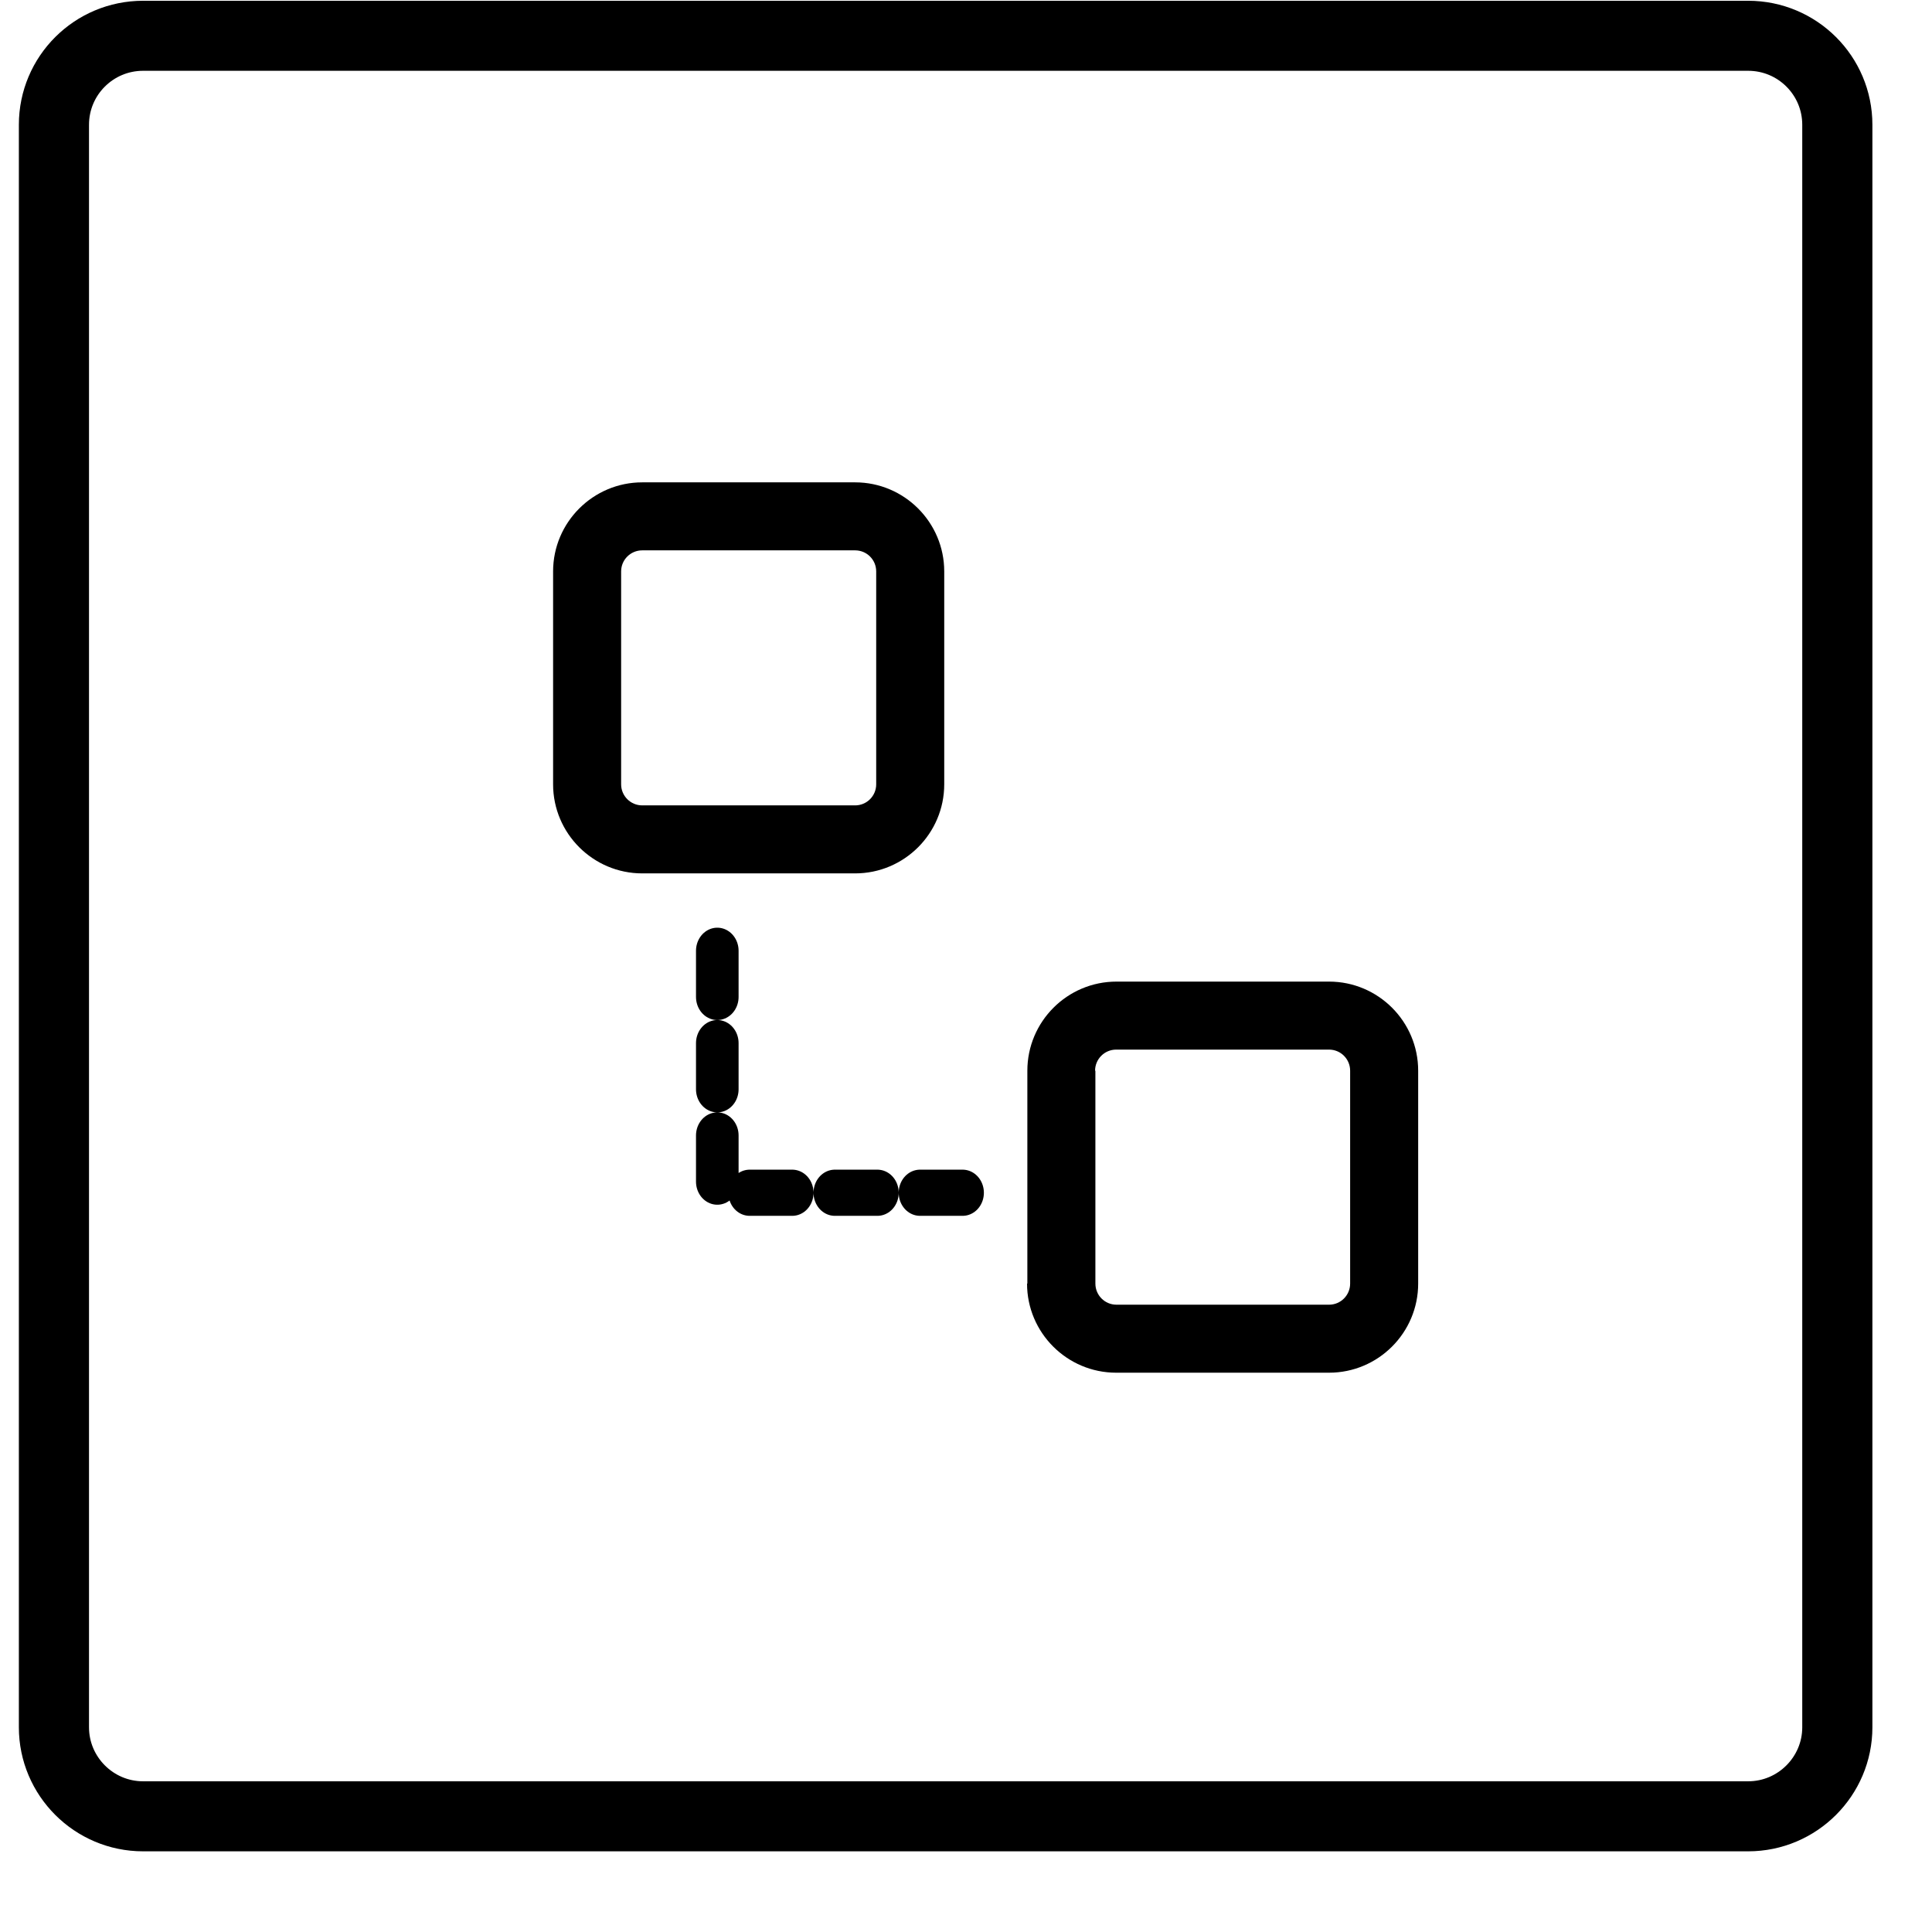
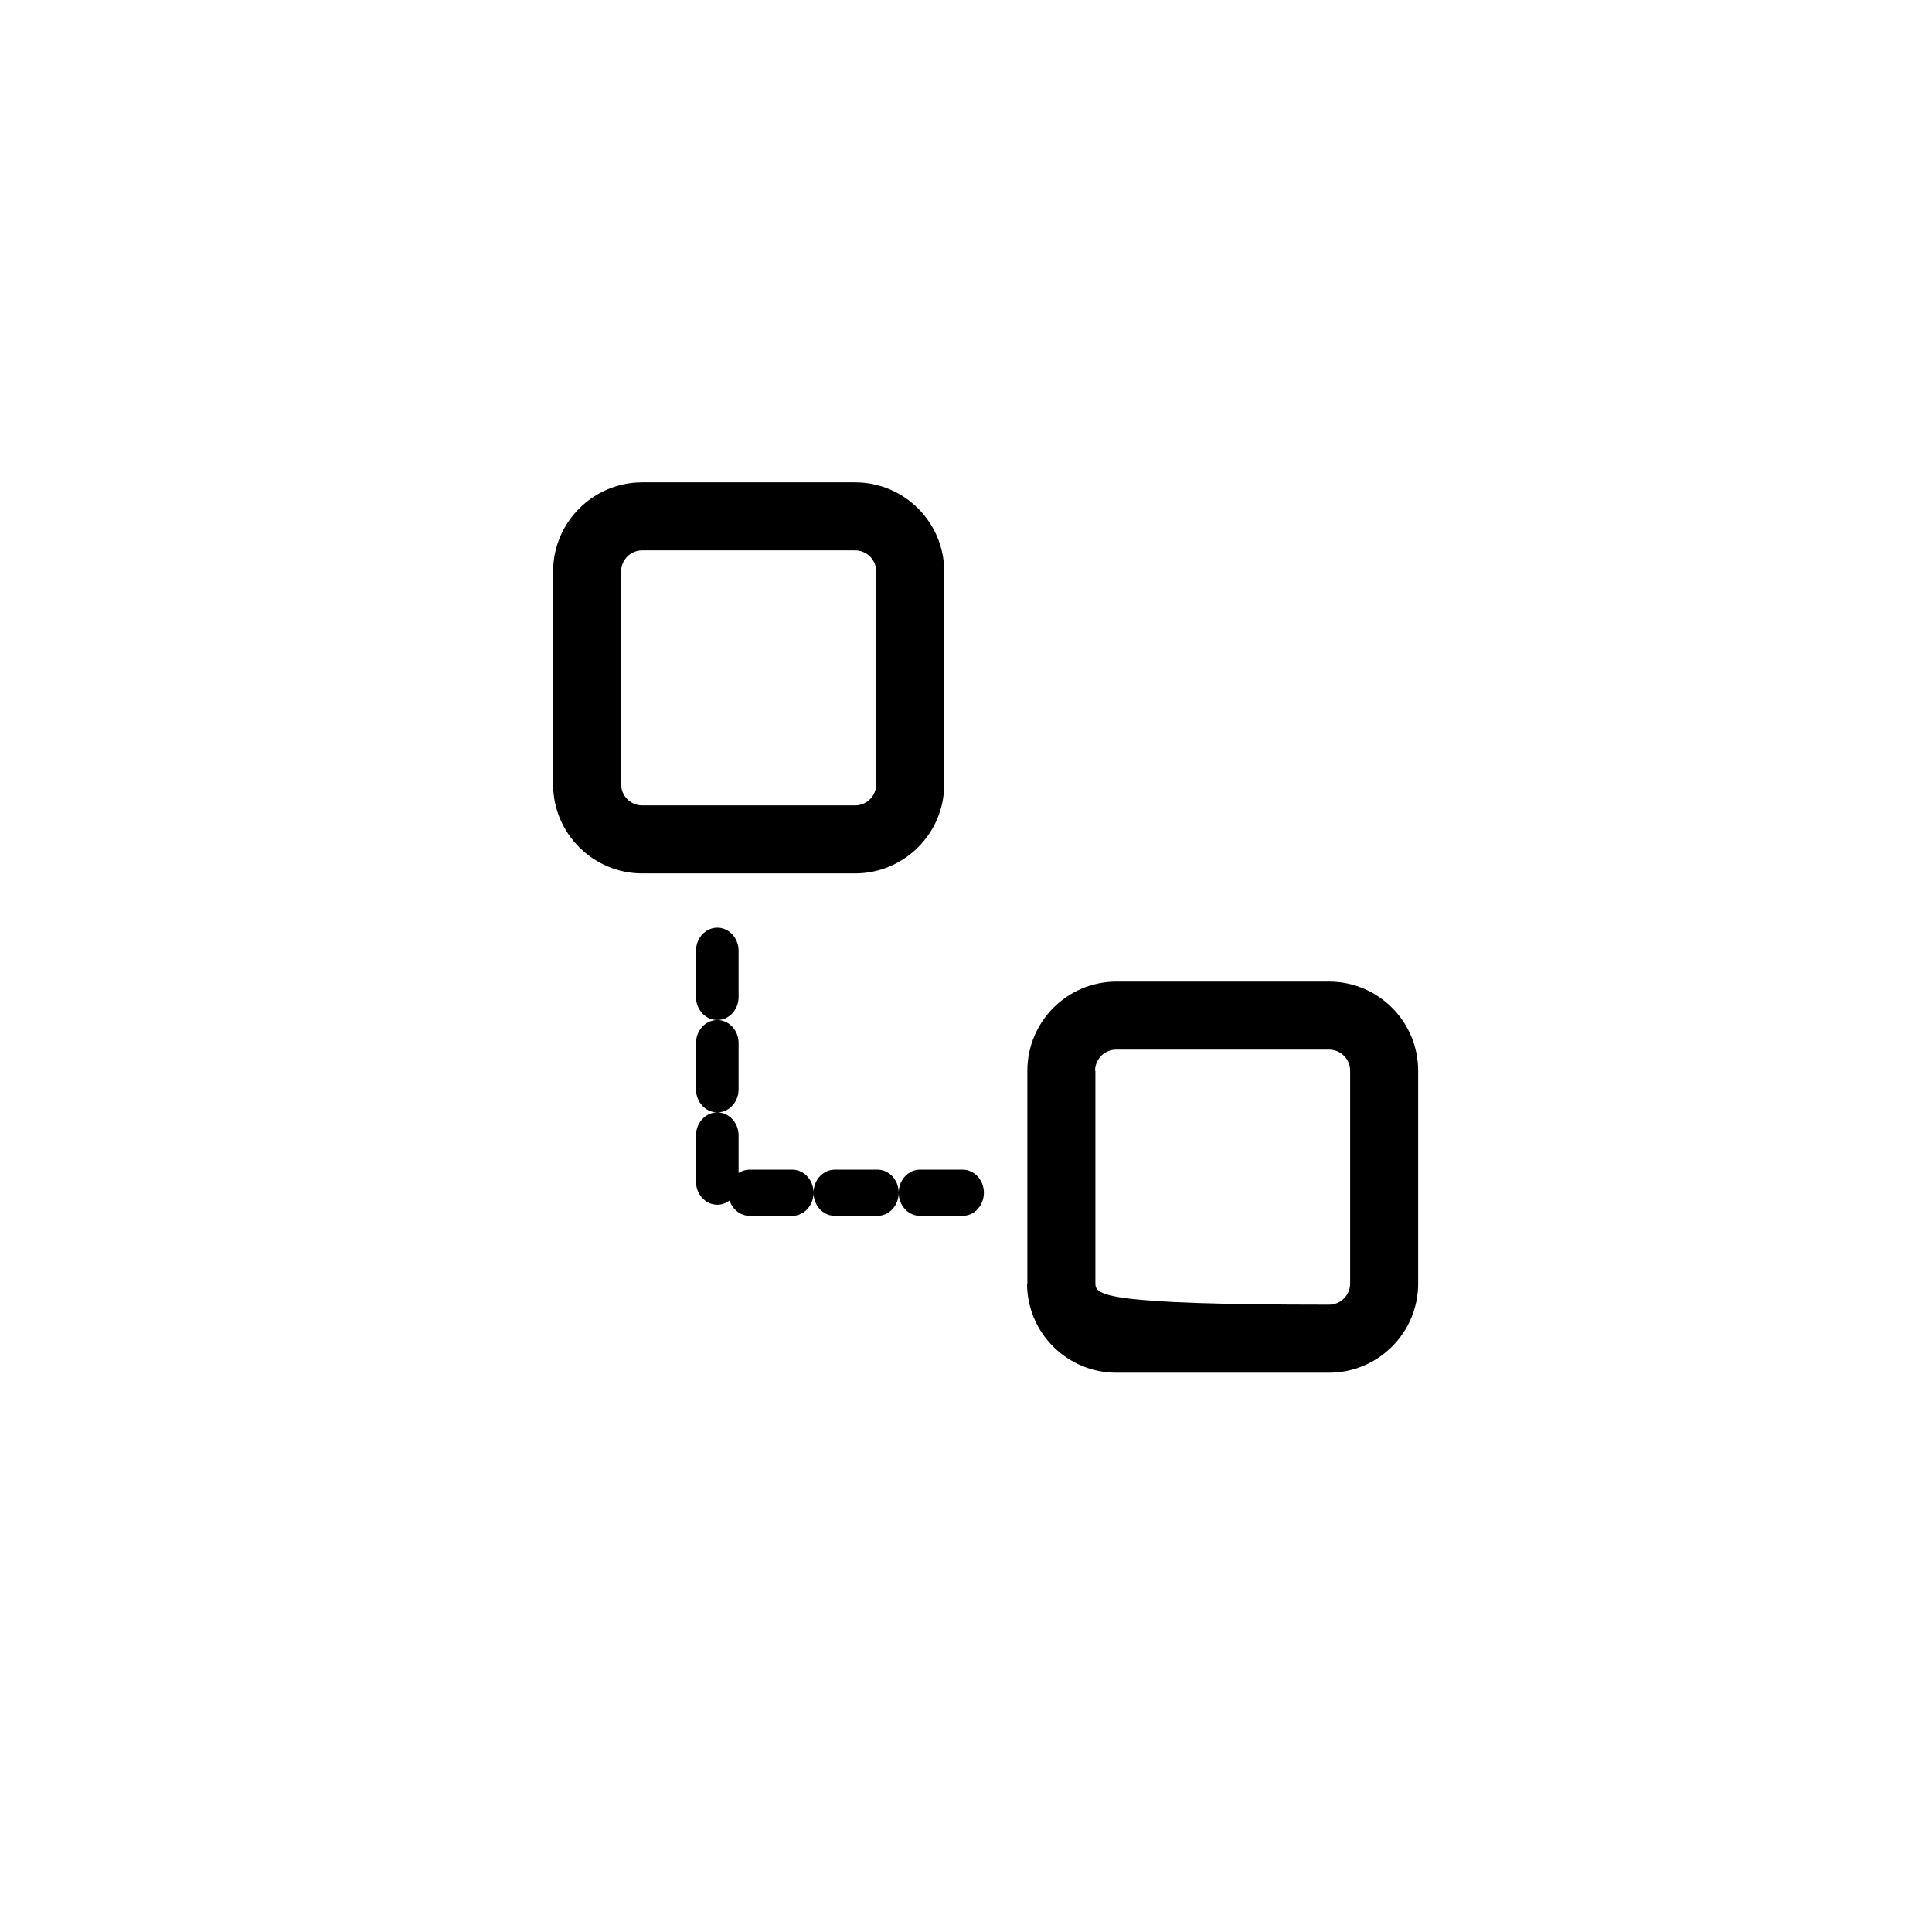
<svg xmlns="http://www.w3.org/2000/svg" xmlns:ns1="http://www.serif.com/" width="100%" height="100%" viewBox="0 0 39 39" version="1.1" xml:space="preserve" style="fill-rule:evenodd;clip-rule:evenodd;stroke-miterlimit:1;">
  <g transform="matrix(1,0,0,1,-19118,-309.13)">
    <g id="_12" ns1:id="12" transform="matrix(1,0,0,0.32,18798.8,132.788)">
      <rect x="0" y="0" width="1280" height="2246.59" style="fill:none;" />
      <g id="Layer-1" ns1:id="Layer 1" transform="matrix(1,0,0,3.12,-5.11591e-13,0)">
        <g transform="matrix(1,0,0,0.946,87.886,177.935)">
          <g id="find">
                    </g>
        </g>
        <g transform="matrix(1,0,0,1,97.081,177.875)">
          <g id="list">
                    </g>
        </g>
        <g transform="matrix(1,0,0,1,-0.467,177.827)">
          <g id="list_noimage">
                    </g>
        </g>
        <g transform="matrix(1,0,0,1,50.568,177.875)">
          <g id="back">
                    </g>
        </g>
        <g>
          <g transform="matrix(1.004,0,0,1.045,274.569,176.564)">
            <g>
              <g>
                <g id="list1" ns1:id="list">
                  <g>
                    <g>
                      <g>
                        <g>
                          <g>
                            <g>
                              <g>
                                <g>
                                  <g>
                                    <g id="Shape-1-copy" ns1:id="Shape 1 copy">
                                                                        </g>
                                    <g transform="matrix(1.498,0,0,1.447,3.316,-5.175)">
                                      <g id="Shape-1-copy1" ns1:id="Shape 1 copy">
                                                                            </g>
                                    </g>
                                  </g>
                                </g>
                              </g>
                            </g>
                          </g>
                        </g>
                      </g>
                    </g>
                  </g>
                </g>
              </g>
            </g>
          </g>
        </g>
        <g>
          <g transform="matrix(1,0,0,1,45.867,0)">
            <g transform="matrix(1,0,0,1,81.683,-44.205)">
              <g transform="matrix(1.004,0,0,1.045,192.886,220.768)">
                <g>
                  <g id="list2" ns1:id="list">
                    <g>
                      <g>
                        <g>
                          <g>
                            <g>
                              <g>
                                <g>
                                  <g>
                                    <g>
                                      <g id="Shape-1-copy2" ns1:id="Shape 1 copy">
                                                                            </g>
                                      <g transform="matrix(1.498,0,0,1.447,3.316,-5.175)">
                                        <g id="Shape-1-copy3" ns1:id="Shape 1 copy">
                                                                                </g>
                                      </g>
                                    </g>
                                  </g>
                                </g>
                              </g>
                            </g>
                          </g>
                        </g>
                      </g>
                    </g>
                  </g>
                </g>
              </g>
              <g transform="matrix(-0.6,0,0,0.6,266.621,-629.991)">
-                 <path d="M123.137,1422.24C123.137,1420.58 121.793,1419.24 120.137,1419.24L66.137,1419.24C64.481,1419.24 63.137,1420.58 63.137,1422.24L63.137,1476.24C63.137,1477.89 64.481,1479.24 66.137,1479.24L120.137,1479.24C121.793,1479.24 123.137,1477.89 123.137,1476.24L123.137,1422.24Z" style="fill:none;stroke:black;stroke-width:2.36px;" />
-               </g>
+                 </g>
            </g>
          </g>
          <g transform="matrix(1.246,0,0,1.353,-41.825,-24.549)">
            <path d="M301.368,162.895L301.368,166.511L305.587,166.511" style="fill:none;stroke:black;stroke-width:0.69px;stroke-linecap:round;stroke-linejoin:round;stroke-miterlimit:1.5;stroke-dasharray:0.69,0.69;" />
            <g id="Shape-1-copy4" ns1:id="Shape 1 copy" transform="matrix(1.002,0,0,0.923,283.723,147.134)">
-               <path d="M22.618,22.464C22.618,23.26 23.265,23.907 24.059,23.907L27.501,23.907C28.296,23.907 28.942,23.26 28.942,22.464L28.942,19.018C28.942,18.222 28.296,17.575 27.501,17.575L24.064,17.575C23.269,17.575 22.623,18.222 22.623,19.018L22.623,22.464L22.618,22.464ZM23.718,19.018C23.718,18.829 23.871,18.676 24.059,18.676L27.501,18.676C27.69,18.676 27.842,18.829 27.842,19.018L27.842,22.464C27.842,22.653 27.69,22.806 27.501,22.806L24.064,22.806C23.875,22.806 23.723,22.653 23.723,22.464L23.723,19.018L23.718,19.018ZM19.838,9.492L16.396,9.492C15.602,9.492 14.955,10.139 14.955,10.934L14.955,14.381C14.955,15.176 15.602,15.823 16.396,15.823L19.838,15.823C20.633,15.823 21.279,15.176 21.279,14.381L21.279,10.934C21.279,10.139 20.633,9.492 19.838,9.492ZM20.179,14.381C20.179,14.569 20.027,14.722 19.838,14.722L16.396,14.722C16.208,14.722 16.055,14.569 16.055,14.381L16.055,10.934C16.055,10.745 16.208,10.593 16.396,10.593L19.838,10.593C20.027,10.593 20.179,10.745 20.179,10.934L20.179,14.381Z" />
+               <path d="M22.618,22.464C22.618,23.26 23.265,23.907 24.059,23.907L27.501,23.907C28.296,23.907 28.942,23.26 28.942,22.464L28.942,19.018C28.942,18.222 28.296,17.575 27.501,17.575L24.064,17.575C23.269,17.575 22.623,18.222 22.623,19.018L22.623,22.464L22.618,22.464ZM23.718,19.018C23.718,18.829 23.871,18.676 24.059,18.676L27.501,18.676C27.69,18.676 27.842,18.829 27.842,19.018L27.842,22.464C27.842,22.653 27.69,22.806 27.501,22.806C23.875,22.806 23.723,22.653 23.723,22.464L23.723,19.018L23.718,19.018ZM19.838,9.492L16.396,9.492C15.602,9.492 14.955,10.139 14.955,10.934L14.955,14.381C14.955,15.176 15.602,15.823 16.396,15.823L19.838,15.823C20.633,15.823 21.279,15.176 21.279,14.381L21.279,10.934C21.279,10.139 20.633,9.492 19.838,9.492ZM20.179,14.381C20.179,14.569 20.027,14.722 19.838,14.722L16.396,14.722C16.208,14.722 16.055,14.569 16.055,14.381L16.055,10.934C16.055,10.745 16.208,10.593 16.396,10.593L19.838,10.593C20.027,10.593 20.179,10.745 20.179,10.934L20.179,14.381Z" />
            </g>
          </g>
        </g>
        <g id="find1" ns1:id="find">
                </g>
        <g transform="matrix(1,0,0,1,1151.9,179.212)">
          <g>
            <g id="star">
                        </g>
          </g>
        </g>
        <g transform="matrix(1,0,0,1,816.849,71.375)">
          <g id="star_no">
                    </g>
        </g>
        <g transform="matrix(1,0,0,1,771.979,178.072)">
          <g id="download">
            <g id="download1" ns1:id="download">
                        </g>
            <g id="download2" ns1:id="download">
                        </g>
          </g>
        </g>
        <g id="star_no1" ns1:id="star_no">
                </g>
      </g>
      <g transform="matrix(1,0,0,3.12,35.707,-137.93)">
        <g transform="matrix(1.004,0,0,1.045,192.886,220.768)">
          <g>
            <g id="list3" ns1:id="list">
              <g>
                <g>
                  <g>
                    <g>
                      <g id="Shape-1-copy5" ns1:id="Shape 1 copy">
                                            </g>
                      <g transform="matrix(1.498,0,0,1.447,-6.227,-14.286)">
                        <g id="Shape-1-copy6" ns1:id="Shape 1 copy">
                                                </g>
                      </g>
                      <g transform="matrix(1.498,0,0,1.447,3.316,-14.286)">
                        <g id="Shape-1-copy7" ns1:id="Shape 1 copy">
                                                </g>
                      </g>
                      <g transform="matrix(1.498,0,0,1.447,3.316,-5.175)">
                        <g id="Shape-1-copy8" ns1:id="Shape 1 copy">
                                                </g>
                      </g>
                      <g transform="matrix(1.498,0,0,1.447,-6.105,-5.175)">
                        <g id="Shape-1-copy9" ns1:id="Shape 1 copy">
                                                </g>
                      </g>
                    </g>
                  </g>
                </g>
              </g>
            </g>
          </g>
        </g>
        <g transform="matrix(1,0,0,1,172.982,73.549)">
          <g id="Shape-2" ns1:id="Shape 2">
                    </g>
        </g>
      </g>
      <g transform="matrix(1,0,0,4.009,-12.319,-2.23343e-14)">
        <g id="menu">
                </g>
      </g>
    </g>
  </g>
</svg>